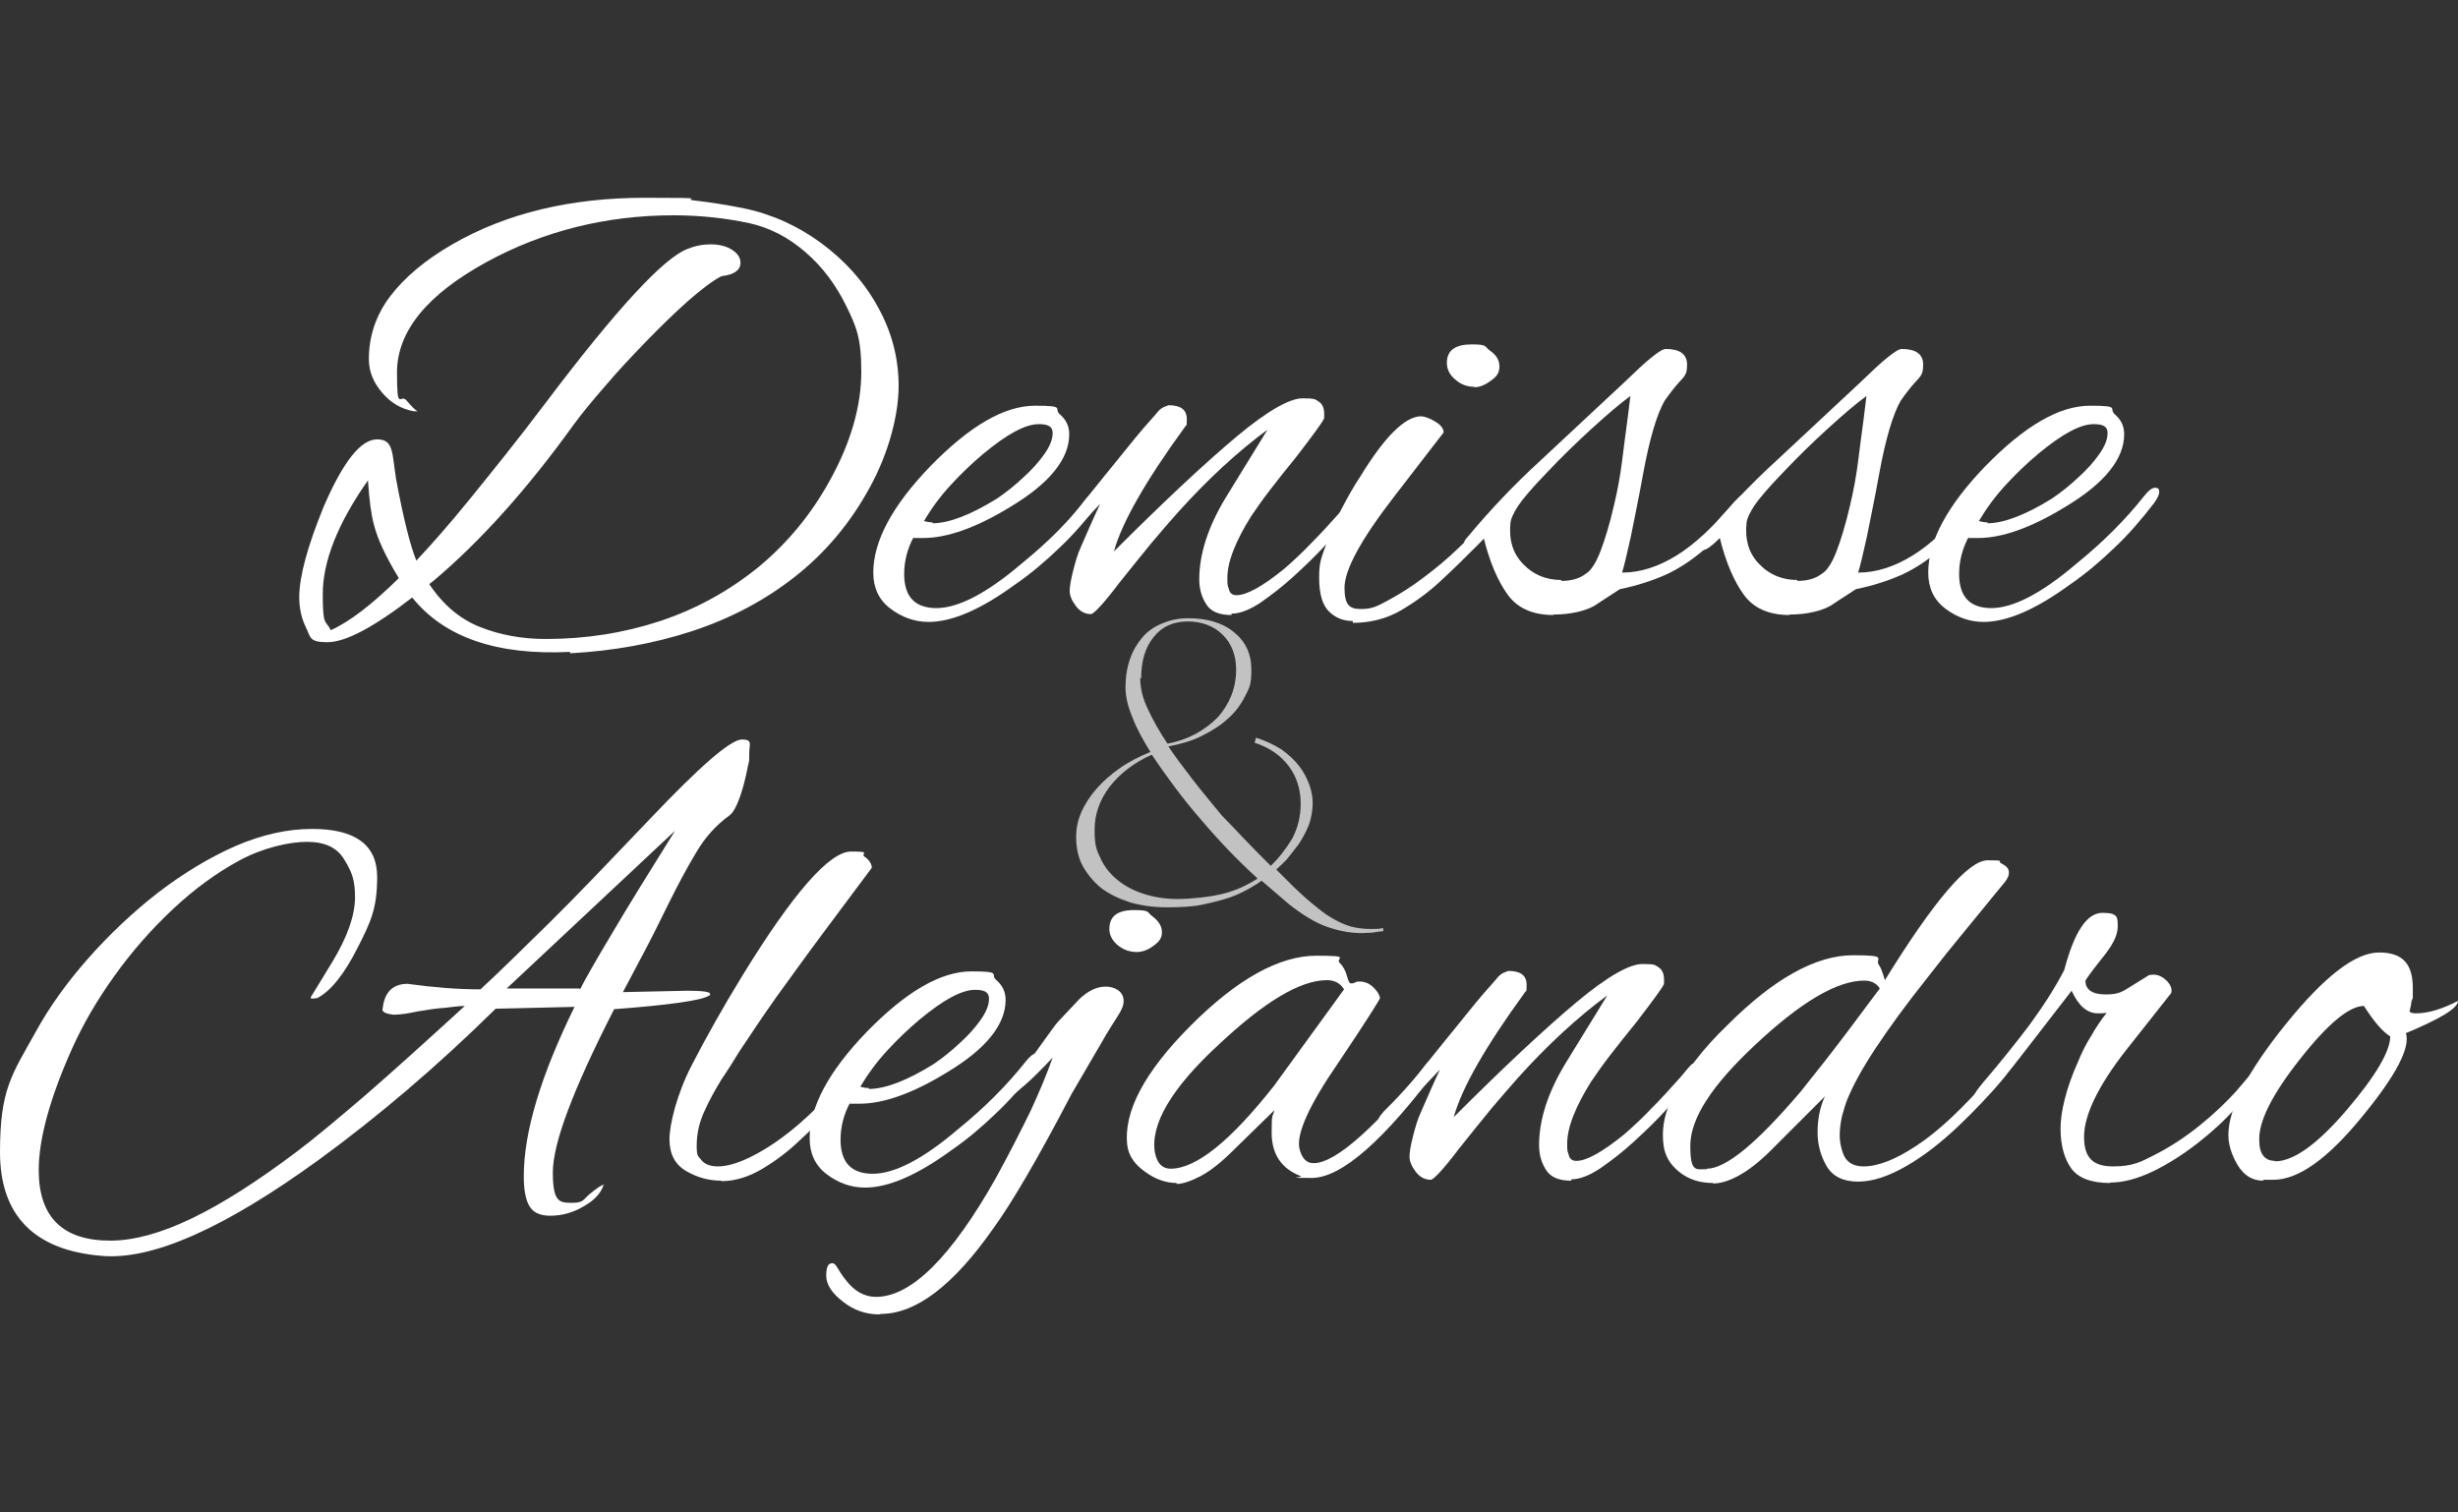
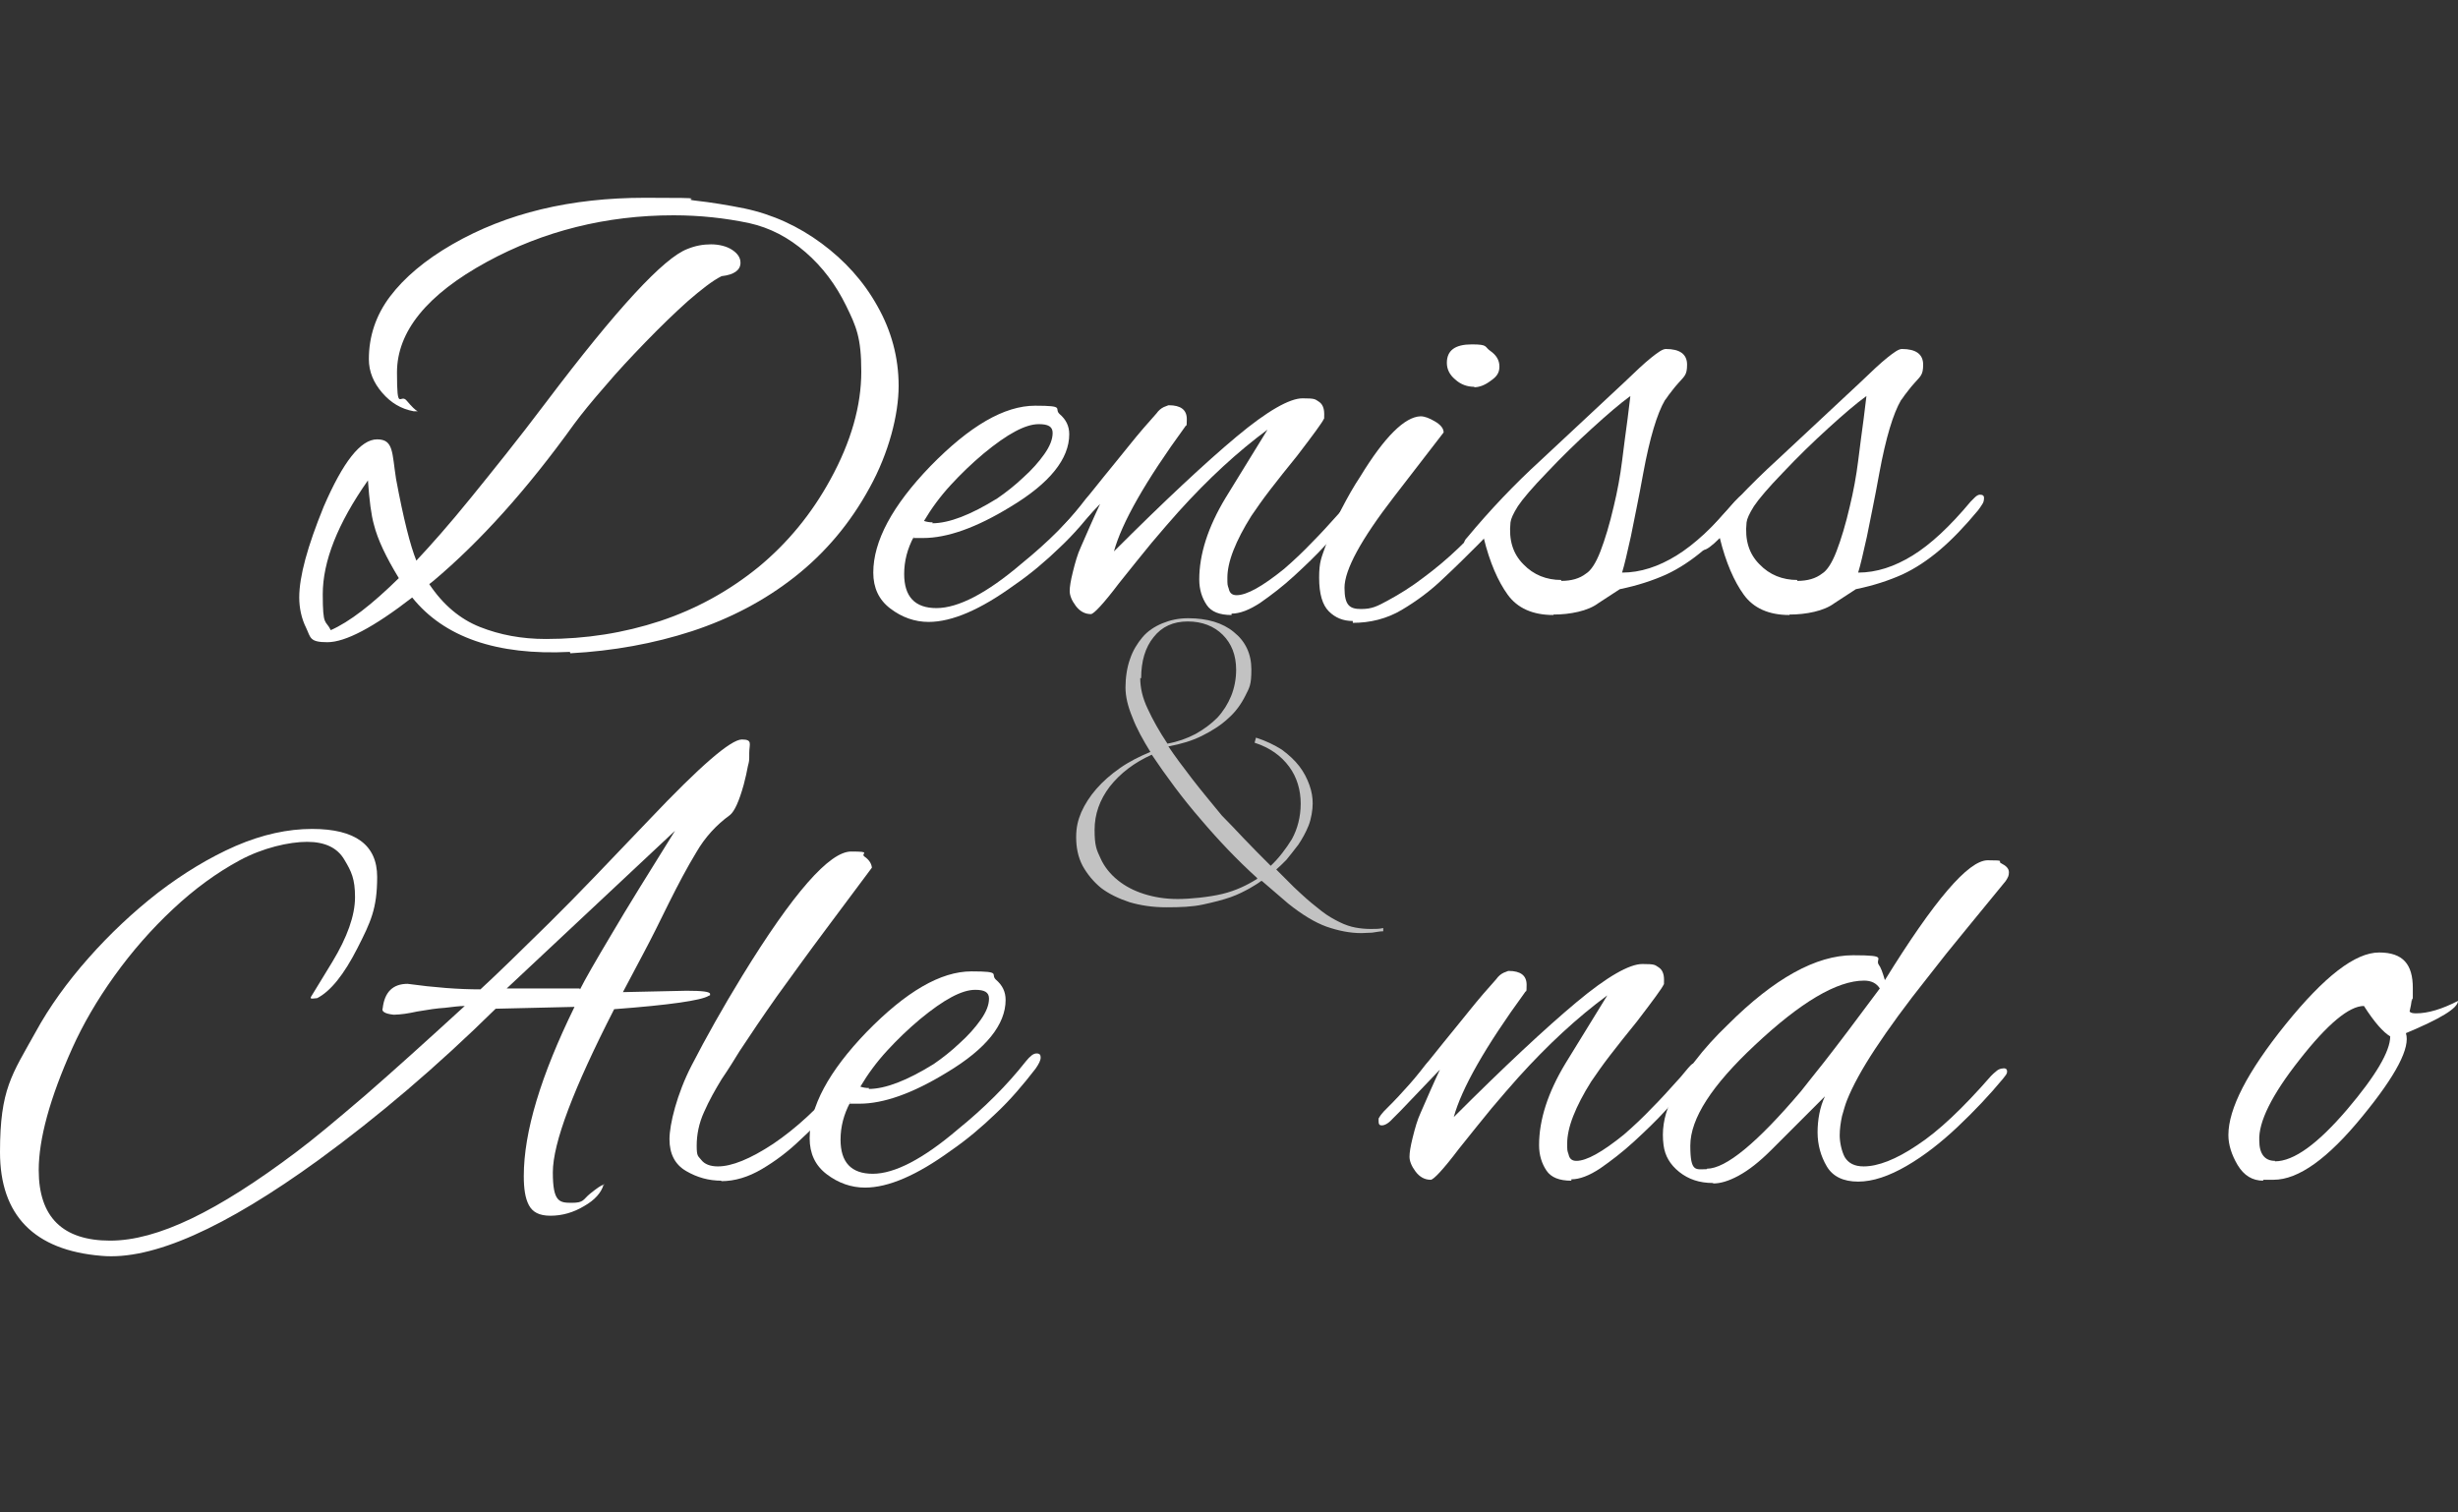
<svg xmlns="http://www.w3.org/2000/svg" version="1.1" id="Isolation_Mode" x="0px" y="0px" viewBox="0 0 533.1 328" style="enable-background:new 0 0 533.1 328;" xml:space="preserve">
  <rect x="0" y="0" width="533.1" height="328" fill="#333333" stroke="none" />
  <style type="text/css">
	.st0{fill:#FFFFFF;}
	.st1{opacity:0.7;}
</style>
  <g>
    <g>
      <path class="st0" d="M123.6,141.4c-15.9,0.8-27.3-3.2-34.2-11.8c-8.4,6.5-14.5,9.7-18.4,9.7s-3.6-1-4.6-3.1c-1-2-1.5-4.3-1.5-6.6    c0-4.6,1.8-11.1,5.3-19.7c4.2-9.7,8-14.6,11.6-14.6s3.2,2.9,4.1,8.6c1.6,8.6,3.1,14.5,4.4,17.7c3.1-3.3,7.1-7.8,11.8-13.6    s10.2-12.6,16.3-20.7C133.8,66.9,144,55.9,149.1,54c1.7-0.7,3.4-1,5.1-1s3.4,0.4,4.6,1.2c1.2,0.8,1.8,1.7,1.8,2.8    c0,1.6-1.4,2.6-4.1,2.9c-2,1-4.4,2.9-7.3,5.4c-2.9,2.6-5.9,5.5-9.1,8.8c-3.2,3.3-6.2,6.5-8.9,9.7c-2.8,3.2-5,5.9-6.7,8.2    c-10.2,14.2-20.4,25.5-30.5,34l-0.9,0.7c3,4.5,6.7,7.6,11,9.3s9,2.6,14.3,2.6c8.7,0,16.9-1.3,24.8-3.9c7.8-2.6,14.9-6.5,21.3-11.7    c6.3-5.2,11.5-11.5,15.6-19c4.5-8.2,6.7-16,6.7-23.4s-1.1-9.8-3.3-14.3s-5.1-8.4-8.8-11.6c-3.7-3.2-7.7-5.3-12.2-6.3    c-5.2-1.1-10.7-1.7-16.4-1.7c-14.6,0-28.2,3.4-40.5,10.1c-13,7.1-19.5,15.1-19.5,24s0.7,4.4,2.1,6.1c1.1,1.3,1.9,2.1,2.4,2.3h-0.9    c-2.7-0.5-4.9-1.8-6.8-4S80,80.6,80,77.9c0-4.9,1.5-9.5,4.6-13.6c3.1-4.1,7.6-7.9,13.5-11.3c11.8-6.8,25.7-10.1,41.8-10.1    s7.2,0.2,10.8,0.6c3.6,0.4,7.2,1,10.7,1.7c6.2,1.3,11.8,3.9,16.8,7.6s9.1,8.2,12.1,13.6c3,5.3,4.6,11.1,4.6,17.3    s-2.1,14.5-6.3,22.1c-4.2,7.7-9.6,14.1-16.2,19.3c-6.6,5.2-14.1,9.1-22.3,11.8c-8.3,2.7-17.1,4.3-26.4,4.8L123.6,141.4z     M71.7,136.7c4.1-1.8,9-5.6,14.8-11.3c-2.8-4.6-4.6-8.4-5.4-11.6c-0.6-2.1-1-5.3-1.3-9.6c-6.6,9.4-9.8,17.6-9.8,24.7    c0,7.1,0.6,5.5,1.7,7.7L71.7,136.7z" />
      <path class="st0" d="M201.4,134.9c-3,0-5.8-1-8.3-2.9c-2.5-1.9-3.7-4.5-3.7-7.8c0-6.8,4.1-14.5,12.4-23.1    c8.5-8.7,16-13.1,22.7-13.1s4,0.6,5.3,1.8c1.4,1.2,2.1,2.6,2.1,4.4c0,5.3-4.2,10.6-12.7,15.7c-7.5,4.6-13.8,6.8-19,6.8    s-1.4,0-2-0.3c-1.4,2.6-2.1,5.3-2.1,8.1c0,4.9,2.3,7.4,7,7.4s10.9-3.2,18.4-9.6c5.8-4.7,10.7-9.6,14.8-14.8    c0.9-1.1,1.6-1.7,2.3-1.7s0.9,0.3,0.9,0.9s-0.4,1.4-1.1,2.4c-2.7,3.5-5.5,6.8-8.6,9.7c-3,2.9-6.3,5.7-9.8,8.1    C212.7,132.2,206.5,134.9,201.4,134.9L201.4,134.9z M202.2,113.5c3.6,0,8.3-1.8,14.1-5.4c1.9-1.3,3.8-2.8,5.6-4.5    c1.9-1.7,3.4-3.4,4.6-5.1c1.2-1.7,1.8-3.2,1.8-4.6s-1-1.9-3-1.9c-2.9,0-6.8,2.1-12,6.4c-2.5,2.1-4.9,4.4-7.1,6.8    c-2.3,2.5-4.2,5.1-5.8,7.8c0.6,0.2,1.2,0.3,1.9,0.3L202.2,113.5z" />
      <path class="st0" d="M267.1,133.4c-2.6,0-4.4-0.7-5.4-2.2s-1.6-3.3-1.6-5.5c0-5.5,1.9-11.4,5.7-17.7l9.1-14.8    c-6.5,4.8-12.9,10.7-19.3,17.8c-1.7,1.9-3.6,4.1-5.8,6.7c-2.1,2.6-4.5,5.5-7.1,8.8c-3.4,4.5-5.5,6.7-6.1,6.7    c-1.3,0-2.4-0.6-3.3-1.8c-0.9-1.2-1.3-2.3-1.3-3.2c0-0.9,0.2-2.2,0.7-4.2s1-3.8,1.7-5.3c0.7-1.6,1.4-3.2,2.1-4.8s1.4-3.1,2.1-4.6    l-8.6,9c-0.2,0.2-0.8,0.8-1.7,1.7c-0.9,1-1.7,1.4-2.3,1.4s-0.7-0.3-0.7-1s0-0.5,0.2-0.8c0.1-0.3,0.5-0.7,0.9-1.2    c1.4-1.4,2.9-2.9,4.4-4.6c1.5-1.6,3.1-3.5,4.7-5.6c0.9-1,2.1-2.6,3.9-4.8c1.7-2.1,3.6-4.4,5.6-6.9s4-4.8,5.8-6.8    c0.5-0.7,1-1.1,1.6-1.4c0.6-0.2,0.9-0.4,1.1-0.4c2.6,0,3.9,1,3.9,3s-0.1,1.1-0.4,1.7c-8.6,11.8-13.7,20.8-15.4,27    c11-11,19.9-19.3,26.6-24.9c6.7-5.6,11.5-8.3,14.3-8.3s2.7,0.2,3.5,0.7s1.2,1.4,1.2,2.7s0,0.9-0.1,1.1c-0.3,0.7-2.2,3.3-5.8,8    c-2.2,2.7-4.1,5.1-5.8,7.3c-1.7,2.2-3,4.1-4.1,5.7c-1.7,2.7-3,5.2-3.9,7.5s-1.3,4.3-1.3,5.9s0,1.5,0.3,2.4c0.2,1,0.8,1.4,1.7,1.4    c2.2,0,5.6-1.9,10.3-5.7c2.2-1.9,4.2-3.8,6.1-5.8c1.9-1.9,3.7-3.9,5.4-5.8c0.4-0.4,1-1.1,1.9-2.2s1.4-1.6,1.6-1.6    c0.4,0,0.6,0.4,0.6,1.1s-0.2,1-0.6,1.9s-0.9,1.6-1.4,2.1c-1,1.2-2.6,2.9-4.6,5.1s-4.3,4.4-6.8,6.7c-2.5,2.3-5,4.2-7.3,5.8    c-2.4,1.6-4.5,2.4-6.3,2.4L267.1,133.4z" />
      <path class="st0" d="M293.4,134.7c-2.1,0-3.8-0.7-5.2-2.1c-1.4-1.4-2.1-3.8-2.1-7.3s0.5-4.3,1.4-6.9s2-5.3,3.4-7.9    c1.4-2.7,2.7-5,4.1-7.1c5.3-8.7,9.7-13,13.1-13.1c0.9,0,1.9,0.4,3.1,1.1s1.9,1.5,1.9,2.4l-10.8,14c-7.1,9.2-10.7,15.8-10.7,19.7    s1.2,4.6,3.6,4.6s3.5-0.6,5.9-1.9s5-2.9,7.6-4.9c2.7-2,5.2-4.1,7.6-6.4s4.4-4.4,5.9-6.3c0.9-1.2,1.8-2.1,2.5-2.6s1.2-0.7,1.4-0.7    c0.4,0,0.6,0.3,0.6,0.9s-0.5,1.4-1.6,2.9c-1.1,1.4-2.6,3.1-4.5,5c-2.3,2.3-4.8,4.8-7.6,7.4c-2.8,2.7-5.8,4.9-9,6.8    c-3.2,1.9-6.8,2.8-10.6,2.8L293.4,134.7z M319.8,83.9c-1.6,0-3-0.5-4.2-1.6c-1.2-1-1.8-2.2-1.8-3.6c0-2.7,1.8-4,5.4-4    s2.7,0.5,4,1.4s2,2,2,3.4s-0.6,2.2-1.9,3.1c-1.2,0.9-2.4,1.4-3.6,1.4L319.8,83.9z" />
      <path class="st0" d="M336.9,133.4c-4.5,0-7.8-1.5-9.9-4.4c-2.1-2.9-3.9-7-5.2-12.3c-1.7,1.7-2.9,2.6-3.6,2.6s-0.7-0.4-0.7-1.1    s0.2-1.1,0.7-1.6c4.9-5.9,10.2-11.5,16-16.8l18-16.8c2.5-2.4,4.4-4.2,5.9-5.4c1.5-1.2,2.5-1.9,3.2-1.9c3,0,4.6,1.1,4.6,3.4    s-0.6,2.5-1.9,4c-1,1.1-1.6,2-2.1,2.6c-0.4,0.6-0.7,1-0.8,1.1c-1.7,2.9-3.3,8.2-4.7,15.8c-1,5.6-2,10.2-2.7,13.8    c-0.8,3.6-1.4,6.2-1.9,7.8c4,0,7.9-1.3,11.8-3.7c3.9-2.4,8.1-6.3,12.6-11.7c0.2-0.2,0.5-0.5,0.9-0.9s0.8-0.6,1.1-0.6    c0.6,0,0.9,0.2,0.9,0.7s-0.1,1-0.4,1.4c-0.3,0.5-0.6,0.9-0.9,1.3c-2.9,3.5-5.7,6.4-8.3,8.6c-2.6,2.2-5.3,4-8.1,5.3    c-2.9,1.3-6.2,2.4-10.1,3.2l-4.6,3c-1.2,0.9-2.7,1.5-4.4,1.9c-1.7,0.4-3.5,0.6-5.4,0.6V133.4z M338.6,126c2.2,0,4-0.5,5.4-1.6    c1-0.6,2.1-2.2,3.1-4.8c1-2.6,2-5.9,2.9-9.8c0.8-3.3,1.4-6.6,1.8-9.8c0.4-3.2,0.8-6.3,1.2-9.2l0.6-4.9c-2.2,1.6-4.9,3.9-8.3,7    c-3.3,3-6.6,6.2-9.8,9.6c-3.2,3.3-5.3,5.8-6.3,7.3c-1,1.6-1.5,2.7-1.6,3.5c-0.4,3.8,0.5,6.8,2.8,9.1c2.2,2.3,5,3.4,8.2,3.4    L338.6,126z" />
      <path class="st0" d="M388.1,133.4c-4.5,0-7.8-1.5-9.9-4.4c-2.1-2.9-3.9-7-5.2-12.3c-1.7,1.7-2.9,2.6-3.6,2.6s-0.7-0.4-0.7-1.1    s0.2-1.1,0.7-1.6c4.9-5.9,10.2-11.5,16-16.8l18-16.8c2.5-2.4,4.4-4.2,5.9-5.4c1.5-1.2,2.5-1.9,3.2-1.9c3,0,4.6,1.1,4.6,3.4    s-0.6,2.5-1.9,4c-1,1.1-1.6,2-2.1,2.6c-0.4,0.6-0.7,1-0.8,1.1c-1.7,2.9-3.3,8.2-4.7,15.8c-1,5.6-2,10.2-2.7,13.8    c-0.8,3.6-1.4,6.2-1.9,7.8c4,0,7.9-1.3,11.8-3.7c3.9-2.4,8.1-6.3,12.6-11.7c0.2-0.2,0.5-0.5,0.9-0.9s0.8-0.6,1.1-0.6    c0.6,0,0.9,0.2,0.9,0.7s-0.1,1-0.4,1.4c-0.3,0.5-0.6,0.9-0.9,1.3c-2.9,3.5-5.7,6.4-8.3,8.6c-2.6,2.2-5.3,4-8.1,5.3    c-2.9,1.3-6.2,2.4-10.1,3.2l-4.6,3c-1.2,0.9-2.7,1.5-4.4,1.9c-1.7,0.4-3.5,0.6-5.4,0.6V133.4z M389.8,126c2.2,0,4-0.5,5.4-1.6    c1-0.6,2.1-2.2,3.1-4.8c1-2.6,2-5.9,2.9-9.8c0.8-3.3,1.4-6.6,1.8-9.8c0.4-3.2,0.8-6.3,1.2-9.2l0.6-4.9c-2.2,1.6-4.9,3.9-8.3,7    c-3.3,3-6.6,6.2-9.8,9.6c-3.2,3.3-5.3,5.8-6.3,7.3c-1,1.6-1.5,2.7-1.6,3.5c-0.4,3.8,0.5,6.8,2.8,9.1c2.2,2.3,5,3.4,8.2,3.4    L389.8,126z" />
-       <path class="st0" d="M430.2,134.9c-3,0-5.8-1-8.3-2.9c-2.5-1.9-3.7-4.5-3.7-7.8c0-6.8,4.1-14.5,12.4-23.1    c8.5-8.7,16-13.1,22.7-13.1s4,0.6,5.3,1.8c1.4,1.2,2.1,2.6,2.1,4.4c0,5.3-4.2,10.6-12.7,15.7c-7.5,4.6-13.8,6.8-19,6.8    s-1.4,0-2-0.3c-1.4,2.6-2.1,5.3-2.1,8.1c0,4.9,2.3,7.4,7,7.4s10.9-3.2,18.4-9.6c5.8-4.7,10.7-9.6,14.8-14.8    c0.9-1.1,1.6-1.7,2.3-1.7s0.9,0.3,0.9,0.9s-0.4,1.4-1.1,2.4c-2.7,3.5-5.5,6.8-8.6,9.7c-3,2.9-6.3,5.7-9.8,8.1    C441.5,132.2,435.3,134.9,430.2,134.9L430.2,134.9z M431,113.5c3.6,0,8.3-1.8,14.1-5.4c1.9-1.3,3.8-2.8,5.6-4.5    c1.9-1.7,3.4-3.4,4.6-5.1s1.8-3.2,1.8-4.6s-1-1.9-3-1.9c-2.9,0-6.8,2.1-12,6.4c-2.5,2.1-4.9,4.4-7.1,6.8c-2.3,2.5-4.2,5.1-5.8,7.8    c0.6,0.2,1.2,0.3,1.9,0.3L431,113.5z" />
    </g>
    <g class="st1">
      <path class="st0" d="M273.5,191.1c-0.6,0.5-1.5,1-2.5,1.6c-1.1,0.6-2.4,1.3-4.1,1.9s-3.7,1.1-6,1.6s-4.9,0.6-7.9,0.6    s-5.6-0.4-8-1.1c-2.4-0.8-4.5-1.8-6.2-3.1c-1.7-1.4-3-3-4-4.8c-1-1.9-1.4-4-1.4-6.2s0.4-3.7,1.1-5.4c0.8-1.8,1.9-3.5,3.3-5.1    s3.1-3.1,5.1-4.5s4.2-2.5,6.6-3.5c-1.6-2.6-3-5.1-3.9-7.5c-1-2.4-1.5-4.5-1.5-6.5s0.3-4.3,1-6.2c0.6-1.8,1.6-3.4,2.7-4.7    s2.6-2.3,4.3-3s3.5-1.1,5.6-1.1c4.1,0,7.5,1,9.9,3c2.5,2,3.8,4.7,3.8,8.1s-0.4,3.9-1.3,5.7s-2.1,3.5-3.7,4.9    c-1.6,1.5-3.5,2.7-5.7,3.8s-4.6,1.8-7.3,2.3c1.4,2.1,3.2,4.5,5.2,7.1s4.2,5.2,6.4,7.9c1.4,1.4,3,3.1,4.7,4.9    c1.7,1.8,3.7,3.8,5.9,6c1.8-1.7,3.3-3.7,4.6-5.8c1.2-2.2,1.9-4.8,1.9-7.7s-0.8-5.7-2.5-8s-4.1-4.1-7.5-5.2l0.3-1.1    c2.2,0.7,4,1.6,5.6,2.6c1.5,1.1,2.8,2.3,3.8,3.6s1.7,2.7,2.2,4.1c0.5,1.4,0.7,2.7,0.7,4s-0.3,3.3-0.9,4.8s-1.4,2.9-2.2,4.1    c-0.9,1.2-1.8,2.3-2.6,3.3c-0.9,0.9-1.6,1.6-2.2,2.1c1.6,1.6,2.9,2.9,3.8,3.8c0.5,0.5,1.1,1,1.5,1.4c1.6,1.5,3.1,2.7,4.5,3.8    s2.7,1.8,3.9,2.4c1.2,0.6,2.4,1,3.5,1.2s2.2,0.3,3.3,0.3s1.8,0,2.7-0.2v0.7c-0.8,0-1.6,0.2-2.4,0.3c-0.8,0-1.6,0.1-2.3,0.1    c-2.5,0-5-0.5-7.6-1.4c-2.5-0.9-5.3-2.6-8.3-5l-5.7-4.9l0,0l0,0l0,0L273.5,191.1z M272.6,190.4L272.6,190.4    c-4.2-3.8-8.3-8.1-12.2-12.7c-4-4.6-7.5-9.4-10.6-14c-3.8,1.7-6.8,4-9.1,6.9c-2.2,2.9-3.3,6-3.3,9.4s0.4,4.3,1.3,6.2    c0.8,1.8,2.1,3.4,3.7,4.7c1.6,1.3,3.5,2.3,5.7,3s4.6,1.1,7.3,1.1s6.8-0.4,9.7-1.1s5.4-1.9,7.6-3.3l0,0l0,0l0,0L272.6,190.4z     M247.3,147.1c0,2.1,0.5,4.3,1.6,6.6c1.1,2.4,2.5,4.9,4.3,7.6c2.2-0.4,4.2-1.1,6.1-2.1c1.8-1,3.4-2.2,4.7-3.5c1.3-1.4,2.3-3,3-4.7    s1.1-3.7,1.1-5.7c0-3.2-1-5.7-2.9-7.6s-4.5-2.9-7.6-2.9s-5.6,1.1-7.4,3.4c-1.8,2.2-2.7,5.2-2.7,8.9l0,0H247.3z" />
    </g>
    <g>
      <path class="st0" d="M22,272.4c-14.6-1.2-22-8.8-22-22.5s2.6-16.8,7.7-26c3-5.5,6.9-10.9,11.5-16.1c4.6-5.2,9.7-10,15.1-14.2    c5.5-4.2,11.1-7.6,16.8-10.1c5.8-2.5,11.3-3.7,16.6-3.7c9.4,0,14.1,3.5,14.1,10.4s-1.4,9.8-4.3,15.5s-5.8,9.3-8.7,10.8    c-0.3,0-0.6,0.1-1,0.1s-0.4,0-0.4-0.3l4.7-7.7c3.2-5.3,4.9-10,4.9-14s-0.8-5.6-2.3-8.1c-1.5-2.6-4.2-3.9-8.1-3.9s-9.6,1.3-14.6,4    s-9.8,6.2-14.5,10.6c-4.7,4.4-8.9,9.2-12.7,14.5s-6.8,10.5-9.1,15.6c-4.9,10.9-7.3,19.8-7.3,26.5c0,10.2,5.2,15.3,15.5,15.3    s23.3-6.4,40.2-19.1c3.9-2.9,8.9-7.1,15.1-12.4c6.1-5.3,13.3-11.8,21.6-19.4c-1.1,0-2.6,0.2-4.3,0.4c-1.7,0.1-3.7,0.4-6,0.8    c-1,0.2-1.9,0.4-2.7,0.5s-1.7,0.2-2.4,0.2c-1.9-0.2-2.7-0.7-2.4-1.4c0.4-3.5,2.2-5.3,5.4-5.3c2.9,0.4,5.7,0.7,8.3,0.9    c2.6,0.2,5.1,0.3,7.5,0.3c3.7-3.4,8.6-8.2,14.8-14.3s13.4-13.7,21.9-22.6c10.9-11.5,17.6-17.3,20-17.3s1.6,1,1.6,2.9    s0,1.7-0.3,2.9c-0.2,1.1-0.5,2.5-0.9,4c-1,3.6-2,5.8-3,6.6c-2.9,2.1-5.4,4.8-7.3,8.1c-2,3.3-3.9,6.9-5.9,10.9    c-2,4.1-3.8,7.7-5.5,10.9s-3.2,6-4.5,8.5l13.8-0.3c3.4,0,5.1,0.2,5.1,0.7s0,0.2-0.3,0.4c-1.6,1-8.5,2-20.5,2.9    c-8.8,17.2-13.3,29-13.3,35.4s1.4,6.6,4.1,6.6s2.4-0.7,4-2c1.5-1.2,2.5-1.9,2.9-1.9c0-0.2,0-0.2,0.1-0.1s0,0.1-0.1,0.1    c-0.5,1.7-1.9,3.3-4.2,4.6c-2.3,1.4-4.8,2.1-7.3,2.1s-3.9-0.8-4.7-2.3c-0.8-1.5-1.1-3.6-1.1-6.3c0-9.6,3.7-21.8,11-36.7l-17.1,0.4    c-12.7,12.5-25.5,23.4-38.4,32.8C48.7,266.4,33,273.4,22,272.4z M125.8,214.6c1.1-2.2,3.4-6.2,6.8-11.9c3.4-5.8,8-13.2,13.8-22.5    l-36.5,34.2h15.8L125.8,214.6z" />
      <path class="st0" d="M156.5,256.1c-2.8,0-5.3-0.7-7.7-2.1s-3.6-3.7-3.6-6.9s1.6-9.8,4.8-16s6.8-12.6,10.9-19.3    c11.1-18.1,19-27.1,23.7-27.1s1.9,0.4,2.9,1.1c1,0.7,1.5,1.5,1.6,2.4l-10,13.4c-3.9,5.2-7.4,10.1-10.6,14.5    c-3.1,4.4-5.8,8.4-8.1,11.9c-1.1,1.8-2.4,3.9-3.9,6.1c-1.4,2.3-2.7,4.6-3.8,7.1c-1.1,2.4-1.6,4.9-1.6,7.3s0.3,2.2,1,3.1    s1.9,1.4,3.6,1.4c3,0,7-1.6,12-4.9c4.9-3.3,9.8-7.8,14.7-13.6c0.5-0.6,1-1.1,1.6-1.6s1-0.7,1.4-0.7s0.7,0.3,0.7,0.9    s-0.3,0.8-0.9,1.6c-0.6,0.8-1.1,1.5-1.5,1.9l-3.4,3.9c-1.9,2.1-4.2,4.4-6.8,6.8c-2.6,2.5-5.4,4.6-8.3,6.3    c-2.9,1.7-5.8,2.6-8.8,2.6L156.5,256.1z" />
      <path class="st0" d="M187.6,257.6c-3,0-5.8-1-8.3-2.9s-3.7-4.5-3.7-7.8c0-6.8,4.1-14.5,12.4-23.1c8.5-8.7,16-13.1,22.7-13.1    s4,0.6,5.3,1.8c1.4,1.2,2.1,2.6,2.1,4.4c0,5.3-4.2,10.6-12.7,15.7c-7.5,4.6-13.8,6.8-19,6.8s-1.4,0-2-0.3    c-1.4,2.6-2.1,5.3-2.1,8.1c0,4.9,2.3,7.4,7,7.4s10.9-3.2,18.4-9.6c5.8-4.7,10.7-9.6,14.8-14.8c0.9-1.1,1.6-1.7,2.3-1.7    s0.9,0.3,0.9,0.9s-0.4,1.4-1.1,2.4c-2.7,3.5-5.5,6.8-8.6,9.7c-3,2.9-6.3,5.7-9.8,8.1C198.9,254.9,192.7,257.6,187.6,257.6    L187.6,257.6z M188.4,236.2c3.6,0,8.3-1.8,14.1-5.4c1.9-1.3,3.8-2.8,5.6-4.5c1.9-1.7,3.4-3.4,4.6-5.1c1.2-1.7,1.8-3.2,1.8-4.6    s-1-1.9-3-1.9c-2.9,0-6.8,2.1-12,6.4c-2.5,2.1-4.9,4.4-7.1,6.8c-2.3,2.5-4.2,5.1-5.8,7.8c0.6,0.2,1.2,0.3,1.9,0.3L188.4,236.2z" />
-       <path class="st0" d="M190.7,285.1c-2.9,0-5.5-0.9-7.8-2.7c-2.5-1.9-3.7-3.8-3.7-5.7s0.4-2.7,1.3-2.7s1,1.2,2.9,3.6    c1.9,2.5,4.1,3.7,6.6,3.7c7.6,0,16.3-8.6,26-25.8c2.9-5.3,5.4-10.2,7.5-14.5c2-4.3,3.6-8.2,4.8-11.6c-0.9,1-2.1,2.2-3.7,3.8    c-1.6,1.6-3.2,2.9-4.6,4.1c-1.5,1.2-2.5,1.8-3.2,1.8s-0.4-0.1-0.4-0.4c0-0.9,0.6-1.9,1.9-3c1.8-1.5,3.9-4,6.4-7.6    c2.8-3.9,4.3-6,4.7-6.4l4.7-5c1.9-1.8,3.8-2.7,5.7-2.7s3.9,1,3.9,3.1s-1.7,3.5-5,9.4l-6.3,10.8c-7.3,14-13,23.7-17,29.2    c-8.7,12.4-16.8,18.5-24.4,18.5L190.7,285.1z M246.6,206.5c-1.6,0-3-0.5-4.2-1.5s-1.8-2.2-1.8-3.5c0-2.8,1.8-4.1,5.4-4.1    s2.7,0.5,4,1.4c1.3,1,2,2.1,2,3.4s-0.6,2.1-1.9,3c-1.2,0.9-2.4,1.3-3.6,1.3L246.6,206.5z" />
-       <path class="st0" d="M255.2,256.6c-2.3,0-4.6-0.8-6.8-2.4c-2.3-1.6-3.6-3.5-3.9-5.7c-0.9-7.3,3.7-16,13.8-26.1    c10.1-10.1,19.2-15.1,27.2-15.1s3.9,0.5,5.1,1.6c0.7,0.7,1.2,1.6,1.5,2.7c0.3,1.1,0.6,1.7,0.8,1.7c0.4,0,0.7,0,1-0.2    s0.6-0.2,1-0.2c1.1,0,2.1,0.4,3,1.3c0.9,0.9,1.3,1.6,1.4,2.3c0,0.2-2.9,4.9-9.1,14.1c-6.2,9-9,15.2-8.4,18.4    c0.5,2.2,1.5,3.3,3.1,3.3c4.9,0,14-8.2,27.1-24.5c0.3-0.4,0.6-0.6,0.9-0.6c0.5,0,0.7,0.3,0.7,1s-0.4,1.7-1.3,2.9    c-12.1,16.3-21.4,24.4-27.8,24.4s-1.7-0.1-2.4-0.4c-4.2-1.6-6.3-4.8-6.3-9.4s0.2-3.2,0.6-4.9l-8.8,8.6c-2.7,2.7-5.1,4.6-7.2,5.7    s-3.9,1.7-5.2,1.7L255.2,256.6z M253.9,253.5c5.5,0,13-6,22.5-18.1l15.1-20.8c-0.8-1.3-2-2-3.7-2c-5.8,0-13.6,4.7-23.5,14    c-10.3,9.5-14.9,17.4-13.8,23.5C251,252.4,252.1,253.5,253.9,253.5L253.9,253.5z" />
      <path class="st0" d="M340.8,256.1c-2.6,0-4.4-0.7-5.4-2.2s-1.6-3.3-1.6-5.5c0-5.5,1.9-11.4,5.7-17.7l9.1-14.8    c-6.5,4.8-12.9,10.7-19.3,17.8c-1.7,1.9-3.6,4.1-5.8,6.7c-2.1,2.6-4.5,5.5-7.1,8.8c-3.4,4.5-5.5,6.7-6.1,6.7    c-1.3,0-2.4-0.6-3.3-1.8c-0.9-1.2-1.3-2.3-1.3-3.2s0.2-2.2,0.7-4.2s1-3.8,1.7-5.3c0.7-1.6,1.4-3.2,2.1-4.8s1.4-3.1,2.1-4.6l-8.6,9    c-0.2,0.2-0.8,0.8-1.7,1.7c-0.9,1-1.7,1.4-2.3,1.4s-0.7-0.3-0.7-1s0-0.5,0.2-0.8c0.1-0.3,0.5-0.7,0.9-1.2c1.4-1.4,2.9-2.9,4.4-4.6    c1.5-1.6,3.1-3.5,4.7-5.6c0.9-1,2.1-2.6,3.9-4.8c1.7-2.1,3.6-4.4,5.6-6.9s4-4.8,5.8-6.8c0.5-0.7,1-1.1,1.6-1.4    c0.6-0.2,0.9-0.4,1.1-0.4c2.6,0,3.9,1,3.9,3s-0.1,1.1-0.4,1.7c-8.6,11.8-13.7,20.8-15.4,27c11-11,19.9-19.3,26.6-24.9    c6.7-5.6,11.5-8.3,14.3-8.3s2.7,0.2,3.5,0.7s1.2,1.4,1.2,2.7s0,0.9-0.1,1.1c-0.3,0.7-2.2,3.3-5.8,8c-2.2,2.7-4.1,5.1-5.8,7.3    c-1.7,2.2-3,4.1-4.1,5.7c-1.7,2.7-3,5.2-3.9,7.5s-1.3,4.3-1.3,5.9s0,1.5,0.3,2.4c0.2,1,0.8,1.4,1.7,1.4c2.2,0,5.6-1.9,10.3-5.7    c2.2-1.9,4.2-3.8,6.1-5.8c1.9-1.9,3.7-3.9,5.4-5.8c0.4-0.4,1-1.1,1.9-2.2c0.9-1.1,1.4-1.6,1.6-1.6c0.4,0,0.6,0.4,0.6,1.1    s-0.2,1-0.6,1.9s-0.9,1.6-1.4,2.1c-1,1.2-2.6,2.9-4.6,5.1s-4.3,4.4-6.8,6.7c-2.5,2.3-5,4.2-7.3,5.8c-2.4,1.6-4.5,2.4-6.3,2.4    L340.8,256.1z" />
      <path class="st0" d="M371.5,256.6c-2.9,0-5.3-0.8-7.3-2.4s-3.1-3.5-3.4-5.8c-0.4-3,0-6.1,1.4-9.2c1.3-3.1,3-6.1,5.3-8.9    c2.2-2.9,4.6-5.5,7.2-8c10.1-10.1,19.2-15.1,27.2-15.1s4.6,0.7,5.6,2.1c0.4,0.5,0.8,1.6,1.3,3.3c10.7-17.3,18.1-26,22.3-26    s1.9,0.2,3,0.7c1,0.5,1.6,1.1,1.6,1.9s-0.2,1.1-0.7,1.9c-2.9,3.5-5.7,7-8.6,10.5s-5.7,7-8.4,10.5c-4.7,5.9-8.4,11-11.3,15.4    s-4.9,8.1-6.1,11.1c-0.4,1-0.7,2.1-1.1,3.5c-0.3,1.4-0.5,2.8-0.5,4.2s0.4,3.4,1.1,4.7c0.8,1.3,2.1,2,4.1,2c3.1,0,7-1.5,11.6-4.6    c4.6-3,9.9-8,16-15c0.4-0.4,0.7-0.7,1.1-1c0.3-0.3,0.7-0.5,1.1-0.6c0.9-0.2,1.3,0,1.3,0.6s-0.3,0.8-0.9,1.6    c-2.9,3.5-6.2,7-9.8,10.4c-3.6,3.4-7.3,6.3-11.1,8.5c-3.8,2.2-7.3,3.4-10.5,3.4s-5.5-1.1-6.8-3.3c-1.3-2.2-2-4.7-2-7.4    s0.5-5.5,1.6-7.8l-11.6,11.6c-2.6,2.6-4.9,4.4-7.1,5.6s-4,1.7-5.5,1.7L371.5,256.6z M370.2,253.5c4.1,0,10.9-5.6,20.4-16.8    c0.5-0.6,2.1-2.7,5-6.3c2.9-3.7,6.9-9,12.1-16c-0.7-1.1-1.8-1.7-3.4-1.7c-5.9,0-13.8,4.7-23.7,14c-9.3,8.7-14,15.9-14,21.8    s1.2,5.1,3.6,5.1V253.5z" />
-       <path class="st0" d="M457.6,256.6c-4.1,0-6.9-1.1-8.4-3.2s-2.3-5-2.3-8.6s1.2-8.7,3.7-14.3c0.9-2.2,1.9-4.2,3-5.9    c1-1.8,2.1-3.4,3.3-4.9c-0.4,0-0.7,0.1-1,0.1H455c-2.3,0-4.2-1.6-5.7-4.9l-10.6,13.7c-5.6,7.3-9,11-10.3,11s-0.7-0.2-0.7-0.6    s0.2-1.1,0.7-1.9c0.3-0.6,0.9-1.3,1.7-2.3c3.6-4.2,6.9-8.3,10-12.4c3-4.1,5.6-8.1,7.6-12c2.2-8.3,4.9-12.4,8.3-12.4s3.3,1,3.3,3    s-1.2,4.2-3.6,7.1c-2.3,2.9-3.4,4.5-3.4,4.6c0,2,1.5,3,4.4,3s3.6-0.6,5.7-1.9l3.7-2.3c0.2,0,0.5-0.1,0.9-0.1c1.1,0,2.1,0.5,3,1.4    c0.9,1,1.1,1.8,0.9,2.6l-9.8,12.4c-6.1,7.8-9.1,14.1-9.1,18.8s2.1,6.4,6.3,6.4s5.9-0.9,9.2-2.6s6.5-3.8,9.6-6.3s5.7-5,7.8-7.3    l3.4-4c0.2-0.2,0.4-0.4,0.7-0.7s0.5-0.4,0.7-0.4c0.7,0,1,0.3,1,1s0,0.5-0.3,1c-0.2,0.5-0.5,1-1,1.6l-4.6,5.1    c-2.2,2.5-4.9,5-8.1,7.5s-6.5,4.6-9.8,6.2c-3.4,1.6-6.4,2.4-9.2,2.4L457.6,256.6z" />
      <path class="st0" d="M490.9,256.1c-2.4,0-4.2-1.1-5.6-3.4c-1.3-2.2-2-4.4-2-6.5c0-5.7,4.1-13.7,12.4-24    c8.4-10.4,15.1-15.6,20.3-15.6s7.3,2.6,7.3,7.7s0,1.6-0.2,2.4c-0.1,0.9-0.3,1.8-0.5,2.7c0.2,0.3,0.7,0.4,1.4,0.4    c2.6,0,5.6-0.9,9.1-2.7c0,1.6-3.9,3.9-11.3,7c1,3.1-2.1,9.1-9.4,18c-7.5,9.2-13.9,13.8-19.3,13.8h-2.3L490.9,256.1z M493.4,251.9    c4.1,0,9.3-3.8,15.7-11.3c6.2-7.3,9.3-12.6,9.3-15.8c-1.5-0.9-3.4-3-5.7-6.6c-3.2,0-7.9,3.9-14,11.7c-6,7.6-8.9,13.5-8.7,17.5    c0,2.9,1.2,4.4,3.4,4.4V251.9z" />
    </g>
  </g>
</svg>